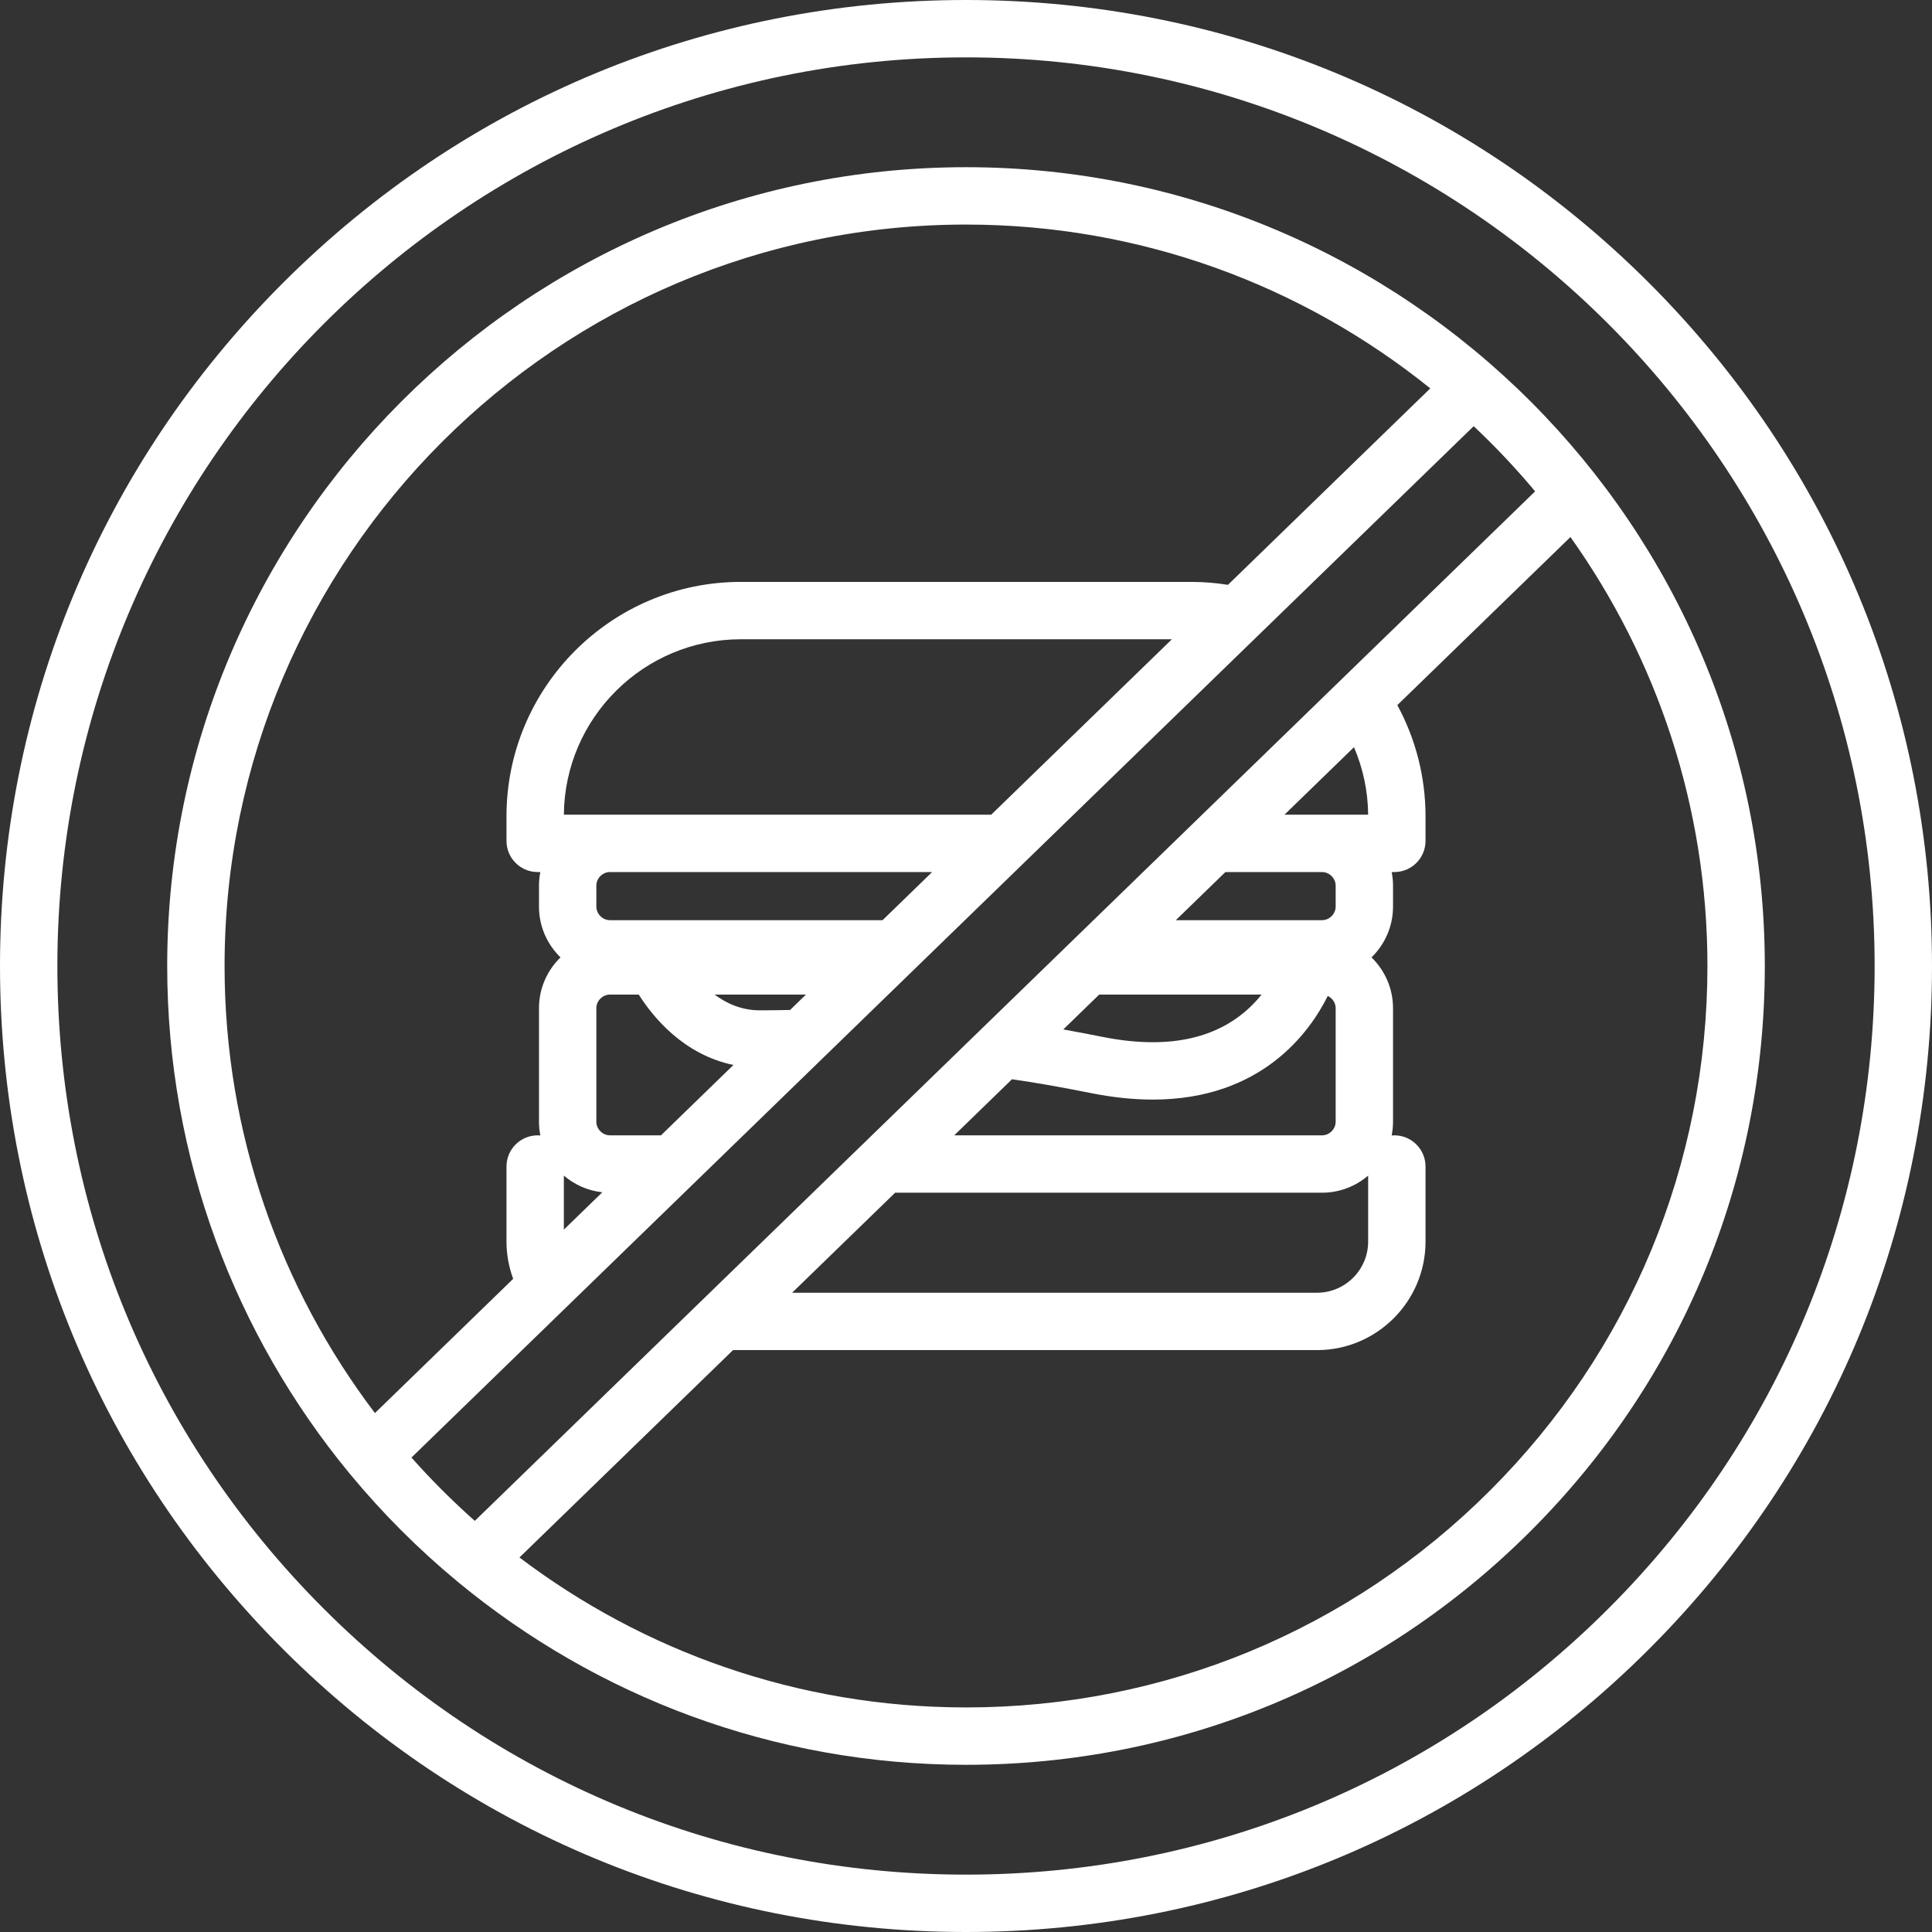
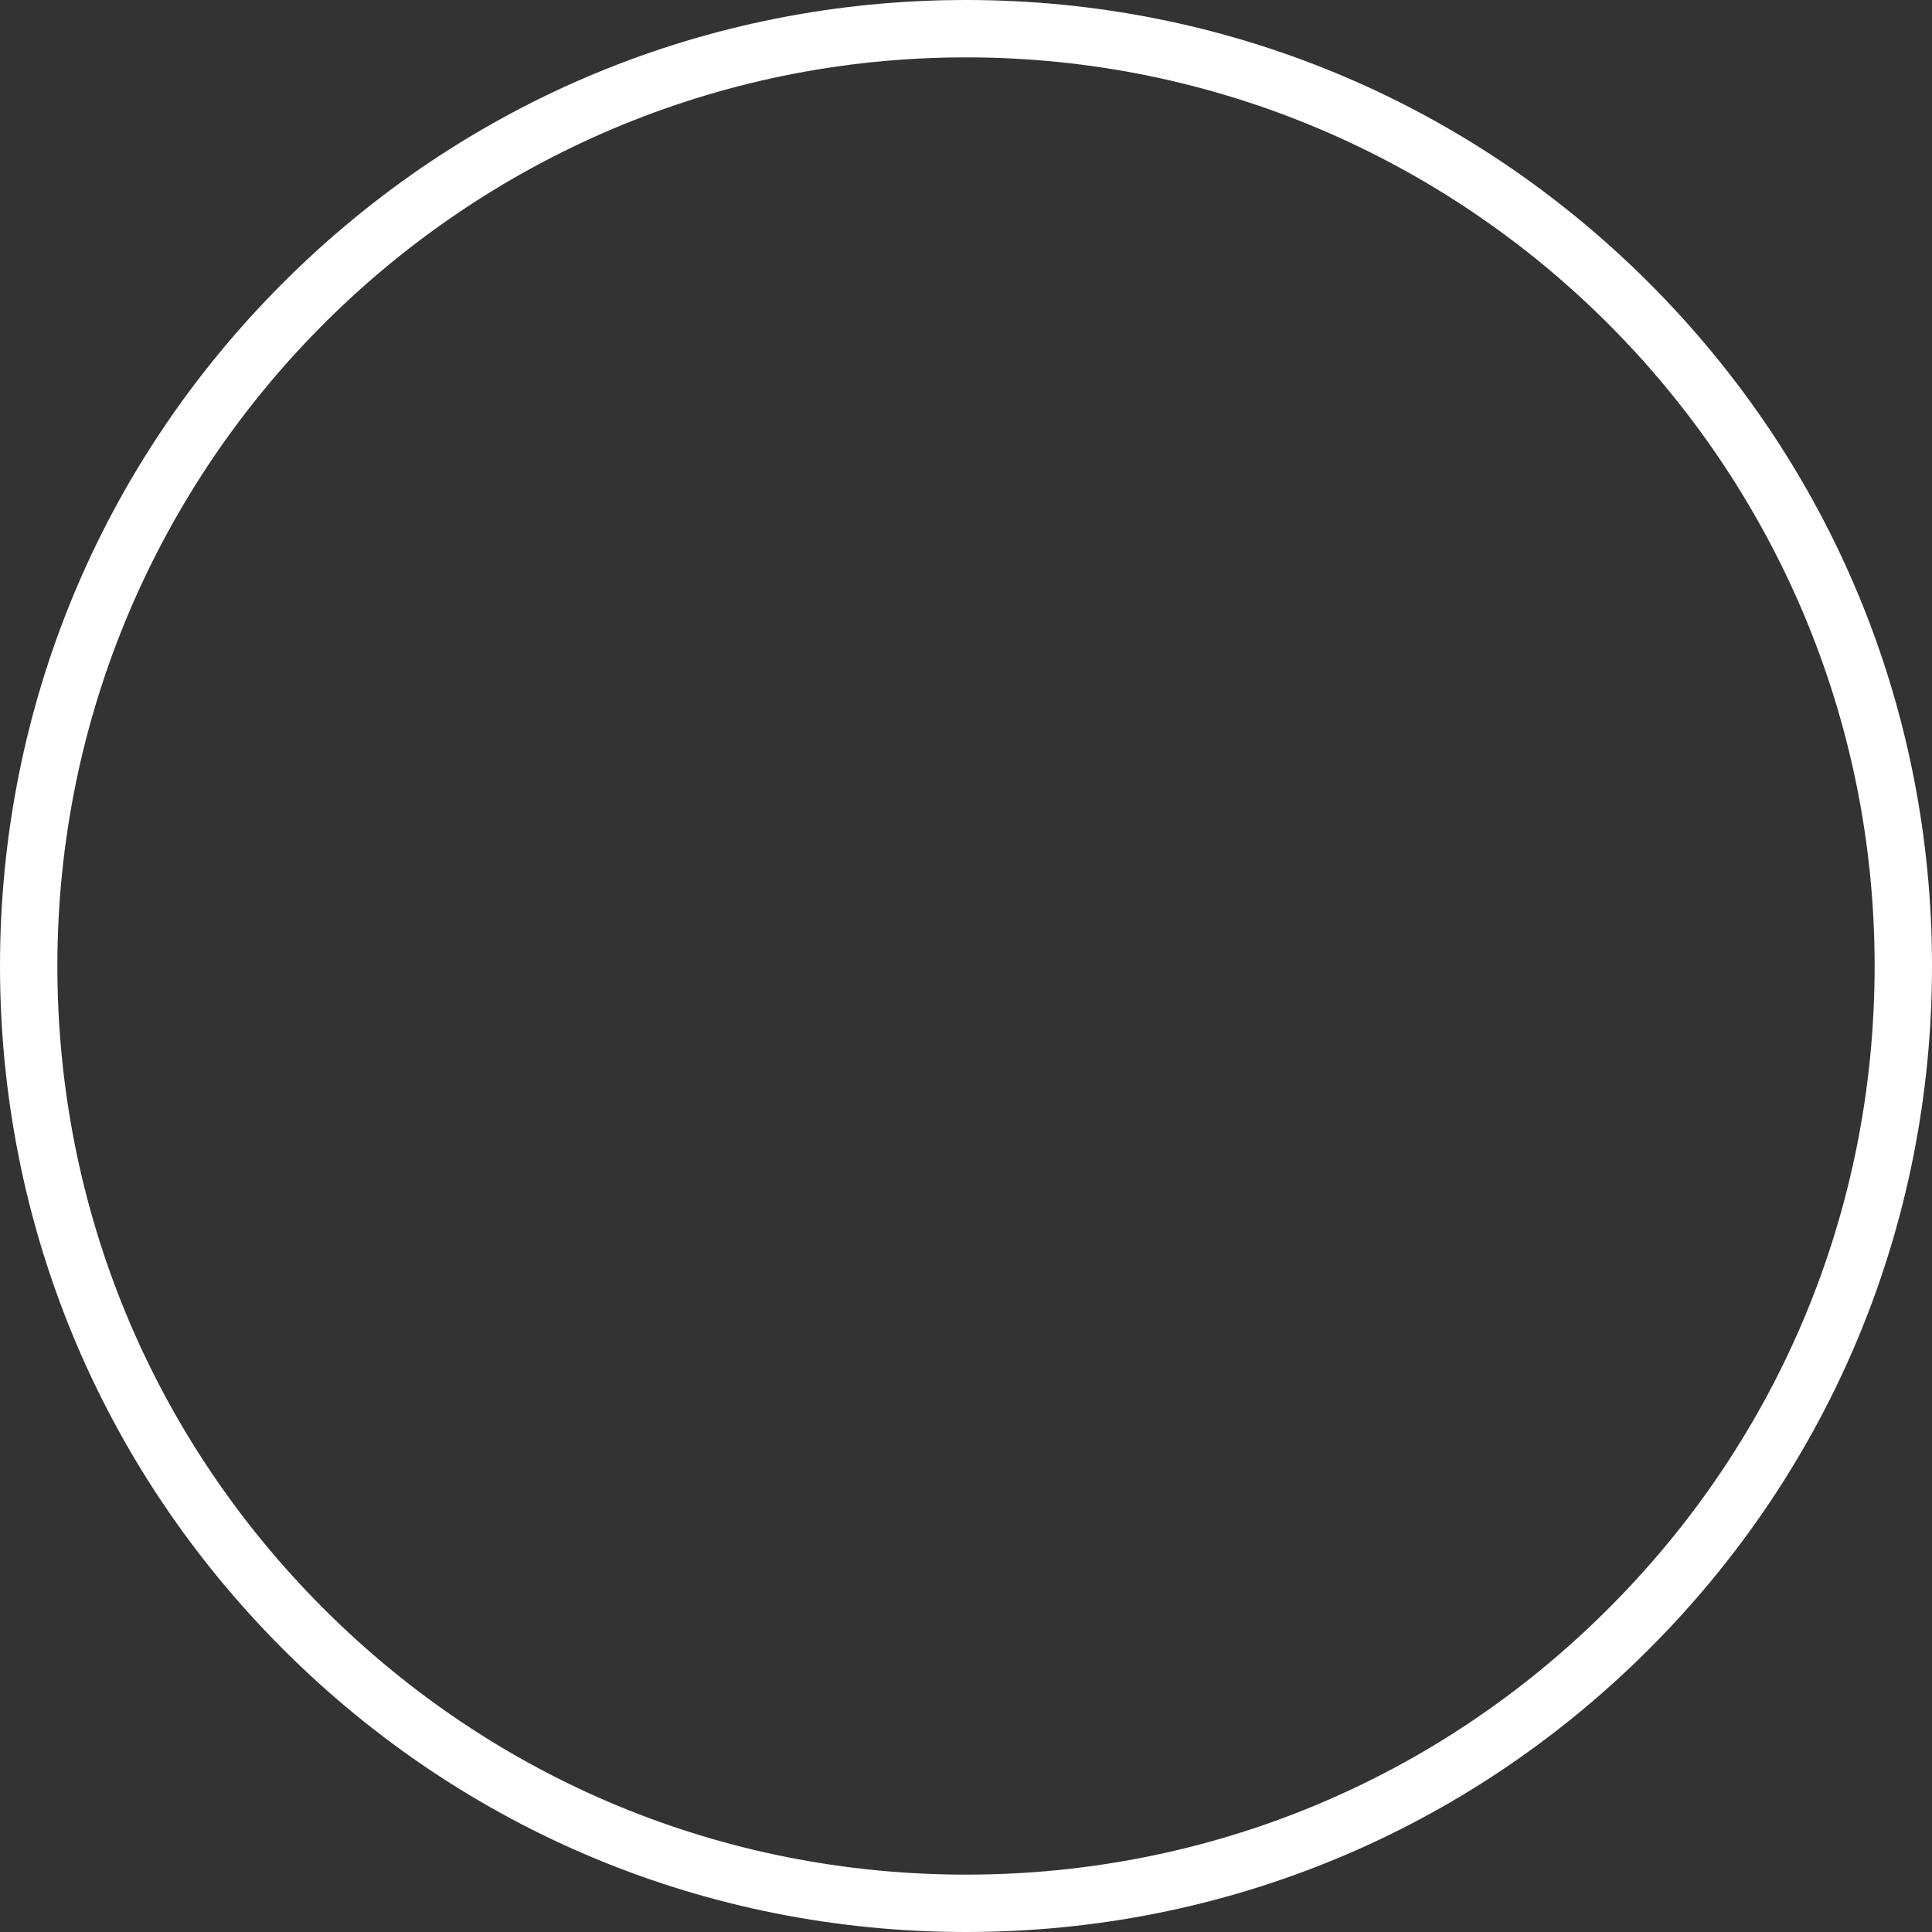
<svg xmlns="http://www.w3.org/2000/svg" version="1.1" id="Layer_1" x="0px" y="0px" viewBox="0 0 512 512" style="enable-background:new 0 0 512 512;" xml:space="preserve" width="512px" height="512px">
  <rect x="0" y="0" width="512" height="512" fill="#333333" stroke="none" />
  <g>
    <g>
-       <path d="M437.078,75.039C388.742,26.671,324.463,0.021,256.083,0c-0.029,0-0.055,0-0.084,0    c-68.347,0-132.613,26.607-180.96,74.923C26.672,123.259,0.022,187.538,0.001,255.918c-0.021,68.38,26.586,132.675,74.922,181.043    C123.259,485.33,187.538,511.979,255.918,512c0.029,0,0.057,0,0.085,0c68.347,0,132.611-26.607,180.958-74.923    c48.367-48.336,75.017-112.615,75.039-180.995C512.023,187.702,485.414,123.407,437.078,75.039z M426.215,426.324    c-45.479,45.449-105.918,70.476-170.211,70.473c-0.023,0-0.057,0-0.08,0c-64.319-0.021-124.78-25.087-170.247-70.583    C40.211,380.72,15.183,320.242,15.204,255.922C15.246,123.172,123.257,15.203,256,15.203c0.024,0,0.054,0,0.078,0    c132.776,0.044,240.762,108.098,240.719,240.874C496.777,320.396,471.71,380.859,426.215,426.324z" fill="#FFFFFF" />
+       <path d="M437.078,75.039C388.742,26.671,324.463,0.021,256.083,0c-0.029,0-0.055,0-0.084,0    c-68.347,0-132.613,26.607-180.96,74.923C26.672,123.259,0.022,187.538,0.001,255.918c-0.021,68.38,26.586,132.675,74.922,181.043    C123.259,485.33,187.538,511.979,255.918,512c0.029,0,0.057,0,0.085,0c68.347,0,132.611-26.607,180.958-74.923    c48.367-48.336,75.017-112.615,75.039-180.995C512.023,187.702,485.414,123.407,437.078,75.039M426.215,426.324    c-45.479,45.449-105.918,70.476-170.211,70.473c-0.023,0-0.057,0-0.08,0c-64.319-0.021-124.78-25.087-170.247-70.583    C40.211,380.72,15.183,320.242,15.204,255.922C15.246,123.172,123.257,15.203,256,15.203c0.024,0,0.054,0,0.078,0    c132.776,0.044,240.762,108.098,240.719,240.874C496.777,320.396,471.71,380.859,426.215,426.324z" fill="#FFFFFF" />
    </g>
  </g>
  <g>
    <g>
-       <path d="M256.068,44.309c-0.028,0-0.039,0-0.068,0c-116.687,0-211.653,94.925-211.69,211.624    c-0.016,51.013,18.107,97.873,48.26,134.472c0.102,0.134,0.214,0.263,0.326,0.391c8.477,10.24,17.899,19.671,28.13,28.159    c0.171,0.157,0.349,0.304,0.53,0.442c36.571,30.145,83.394,48.278,134.378,48.295c0.024,0,0.047,0,0.07,0    c56.518,0,109.659-22.001,149.638-61.955c39.995-39.971,62.033-93.124,62.051-149.669    C467.729,139.342,372.796,44.347,256.068,44.309z M99.36,374.478c-25.006-32.98-39.861-74.057-39.846-118.542    C59.547,147.613,147.684,59.512,256,59.512c0.02,0,0.044,0,0.063,0c46.515,0.015,89.292,16.287,122.975,43.414l-53.618,52.06    c-3.215-0.511-6.48-0.777-9.744-0.777H196.325c-34.242,0-62.1,27.857-62.1,62.1v6.542c0,4.551,3.701,8.253,8.252,8.253h0.714    c-0.228,1.168-0.355,2.372-0.355,3.605v5.543c0,5.278,2.192,10.046,5.705,13.466c-3.513,3.419-5.705,8.188-5.705,13.466v30.088    c0,1.246,0.129,2.462,0.361,3.641c-0.237-0.022-0.476-0.036-0.719-0.036c-4.551,0-8.252,3.701-8.252,8.253v19.901    c0,3.38,0.614,6.722,1.772,9.875L99.36,374.478z M158.038,297.271v-30.09c0-1.954,1.651-3.605,3.605-3.605h7.63    c3.759,5.935,11.873,15.913,25.096,18.651l-19.207,18.649h-13.52C159.689,300.876,158.038,299.225,158.038,297.271z     M159.622,315.966l-10.194,9.898V311.56c0.002-0.004,0.003-0.008,0.005-0.012C152.24,313.952,155.754,315.55,159.622,315.966z     M189.392,263.578h24.187l-4.194,4.071c-2.781,0.055-5.439,0.101-7.972,0.101C196.531,267.75,192.534,265.937,189.392,263.578z     M161.643,243.856c-1.954,0-3.605-1.651-3.605-3.605v-5.543c0-1.954,1.651-3.605,3.605-3.605h85.382l-13.135,12.753H161.643z     M149.43,215.901c0.22-25.672,21.172-46.488,46.896-46.488h114.238l-47.881,46.488H149.43z M109.04,386.268l281.504-273.324    c5.765,5.424,11.202,11.192,16.281,17.27L125.828,403.045C119.903,397.793,114.296,392.19,109.04,386.268z M350.358,231.104    c1.954,0,3.605,1.651,3.605,3.604v5.543c0,1.954-1.651,3.605-3.605,3.605h-38.752l13.135-12.752H350.358z M340.399,215.901    l18.425-17.89c2.411,5.638,3.694,11.703,3.748,17.89H340.399z M334.327,263.578c-0.922,1.154-1.988,2.331-3.212,3.478    c-9.059,8.485-22.182,11.083-39.003,7.717c-3.711-0.742-7.101-1.386-10.328-1.961l9.511-9.234H334.327z M289.131,289.681    c5.961,1.192,11.398,1.721,16.365,1.721c28.84,0,41.596-17.854,46.376-27.468c1.22,0.585,2.093,1.831,2.093,3.247v30.091    c0,1.954-1.651,3.605-3.605,3.605h-97.479l15.309-14.865C274.694,286.952,281.144,288.084,289.131,289.681z M350.359,316.079    c4.66,0,8.921-1.714,12.21-4.531c0.002,0.004,0.003,0.008,0.005,0.012v17.468c0,7.477-6.082,13.559-13.558,13.559H209.918    l27.303-26.509H350.359z M394.894,394.983c-37.11,37.086-86.429,57.507-138.891,57.505c-0.019,0-0.046,0-0.065,0    c-44.377-0.014-85.355-14.823-118.277-39.741l56.6-54.955h154.756c15.859,0,28.761-12.902,28.761-28.762v-19.901    c0-4.551-3.702-8.253-8.253-8.253c-0.242,0-0.481,0.014-0.719,0.036c0.232-1.179,0.361-2.395,0.361-3.641v-30.09    c0-5.278-2.192-10.046-5.705-13.466c3.513-3.419,5.705-8.188,5.705-13.466v-5.543c0-1.234-0.128-2.437-0.355-3.605h0.713    c4.551,0,8.253-3.701,8.253-8.253v-6.542c0-10.324-2.572-20.413-7.471-29.445l45.875-44.541    c22.865,32.129,36.319,71.396,36.306,113.746C452.471,308.548,432.018,357.884,394.894,394.983z" fill="#FFFFFF" />
-     </g>
+       </g>
  </g>
  <g>
</g>
  <g>
</g>
  <g>
</g>
  <g>
</g>
  <g>
</g>
  <g>
</g>
  <g>
</g>
  <g>
</g>
  <g>
</g>
  <g>
</g>
  <g>
</g>
  <g>
</g>
  <g>
</g>
  <g>
</g>
  <g>
</g>
</svg>